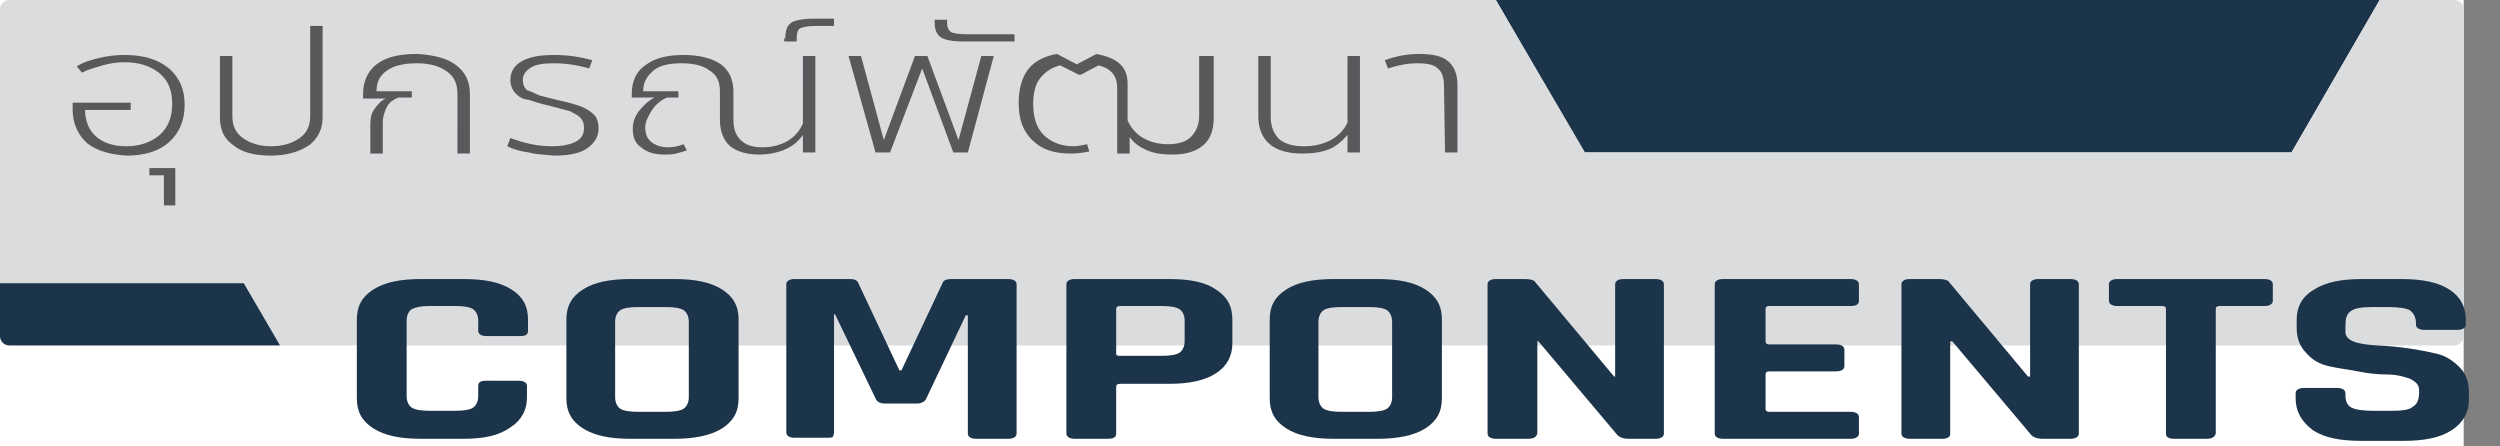
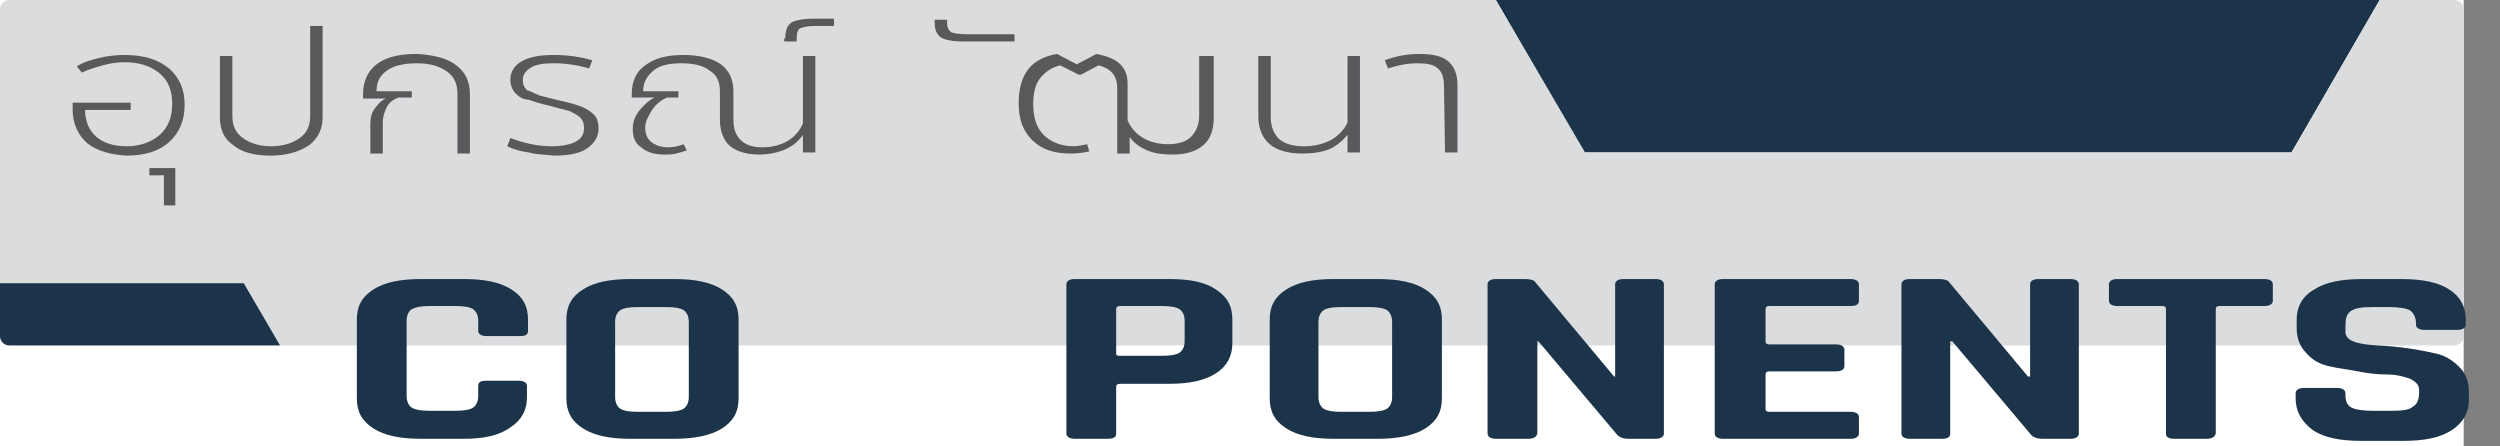
<svg xmlns="http://www.w3.org/2000/svg" version="1.1" id="Layer_1" x="0px" y="0px" viewBox="0 0 241 43" style="enable-background:new 0 0 241 43;" xml:space="preserve">
  <rect x="0" y="0" width="241" height="43" fill="#808080" stroke="none" />
  <style type="text/css"> .st0{fill:#FFFFFF;} .st1{fill:#1C344A;} .st2{fill:#DBDCDE;} .st3{enable-background:new ;} .st4{fill:#58595B;} </style>
  <rect y="0" class="st0" width="237.5" height="43" />
  <g>
    <polygon class="st1" points="220.9,14.7 229.4,0 144.2,0 152.7,14.7 " />
    <path class="st2" d="M236.6,0h-7.2l-8.5,14.7h-68.1L144.2,0H0.9C0.4,0,0,0.4,0,0.9v26.4h23.5l3.5,6h209.6c0.5,0,0.9-0.4,0.9-0.9 V0.9C237.5,0.4,237.1,0,236.6,0z" />
    <path class="st1" d="M0,27.3v5.1c0,0.5,0.4,0.9,0.9,0.9H27l-3.5-6H0z" />
    <g class="st3">
      <path class="st4" d="M8.4,13.8C7.5,13,7,11.9,7,10.5c0-0.2,0-0.4,0-0.6h5.6v0.7H8.2c0,1.1,0.4,2,1.1,2.6c0.7,0.6,1.7,0.9,2.9,0.9 c1.3,0,2.4-0.4,3.2-1.1c0.8-0.7,1.2-1.7,1.2-3s-0.4-2.3-1.3-3c-0.9-0.7-2-1-3.3-1c-0.7,0-1.4,0.1-2.1,0.3C9.2,6.5,8.5,6.7,7.9,7 L7.4,6.4C8,6,8.7,5.8,9.5,5.6s1.7-0.3,2.5-0.3c1.8,0,3.2,0.4,4.3,1.3c1,0.9,1.5,2,1.5,3.5s-0.5,2.7-1.5,3.6S13.9,15,12.2,15 C10.7,14.9,9.4,14.6,8.4,13.8z" />
      <path class="st4" d="M15.8,16.9h-1.4v-0.7h2.5v3.6h-1.1C15.8,19.8,15.8,16.9,15.8,16.9z" />
      <path class="st4" d="M31.1,2.5v8.8c0,1.1-0.4,2-1.3,2.7c-0.9,0.6-2.1,1-3.7,1c-1.5,0-2.8-0.3-3.6-1c-0.9-0.6-1.3-1.5-1.3-2.7V5.4 h1.2v5.8c0,0.9,0.3,1.6,1,2.1s1.6,0.8,2.7,0.8c1.2,0,2.1-0.3,2.8-0.8c0.7-0.5,1-1.2,1-2.1V2.5H31.1z" />
      <path class="st4" d="M44,6.3c0.9,0.7,1.3,1.6,1.3,2.8v5.7h-1.2V9.1c0-1-0.3-1.7-1-2.2s-1.6-0.8-2.9-0.8c-1.2,0-2.2,0.2-2.9,0.7 s-1,1.1-1,2h3.4v0.6h-1.3c-0.5,0.2-0.9,0.5-1.1,0.9c-0.2,0.4-0.4,0.9-0.4,1.5v3h-1.2V12c0-0.6,0.1-1.1,0.4-1.5s0.6-0.8,1.1-1H35 V9.1c0-1.2,0.4-2.2,1.3-2.9s2.2-1,3.9-1C41.8,5.3,43.1,5.6,44,6.3z" />
      <path class="st4" d="M51,14.7c-0.8-0.1-1.5-0.3-2.1-0.6l0.3-0.8c1.3,0.5,2.6,0.8,4,0.8c1.1,0,1.9-0.2,2.4-0.5s0.7-0.7,0.7-1.3 c0-0.4-0.1-0.7-0.4-1c-0.2-0.2-0.6-0.4-1-0.6c-0.5-0.1-1.1-0.3-1.9-0.5c-0.9-0.2-1.5-0.4-2.1-0.6c-0.5,0-0.9-0.3-1.2-0.6 s-0.5-0.8-0.5-1.3c0-0.8,0.4-1.4,1.1-1.8C51,5.5,52,5.3,53.4,5.3s2.6,0.2,3.7,0.5l-0.3,0.8c-1-0.3-2.2-0.5-3.4-0.5 c-1,0-1.7,0.1-2.2,0.4s-0.8,0.7-0.8,1.2c0,0.4,0.1,0.7,0.4,1C51.2,8.8,51.5,9,52,9.2c0.4,0.1,1.1,0.3,2,0.5s1.6,0.4,2.1,0.6 c0.5,0.2,0.9,0.5,1.2,0.8s0.4,0.8,0.4,1.3c0,0.8-0.4,1.4-1.1,1.9c-0.7,0.5-1.8,0.7-3.2,0.7C52.5,14.9,51.7,14.9,51,14.7z" />
      <path class="st4" d="M78.6,5.4v9.3h-1.2V13c-0.4,0.6-1,1.1-1.7,1.4c-0.7,0.3-1.6,0.5-2.5,0.5c-1.2,0-2.2-0.3-2.8-0.8s-1-1.4-1-2.5 V8.8c0-0.9-0.3-1.6-1-2c-0.6-0.5-1.6-0.7-2.7-0.7c-1.2,0-2.1,0.2-2.7,0.7c-0.6,0.5-1,1.1-1,2h3.4v0.6h-1.1 c-0.7,0.3-1.2,0.8-1.5,1.3s-0.6,1-0.6,1.6s0.2,1.1,0.6,1.4c0.4,0.3,0.9,0.5,1.6,0.5c0.5,0,1-0.1,1.5-0.3l0.3,0.6 c-0.3,0.1-0.6,0.2-1,0.3s-0.7,0.1-1.1,0.1c-1,0-1.7-0.2-2.3-0.7c-0.6-0.4-0.8-1-0.8-1.8c0-0.6,0.2-1.2,0.6-1.7 c0.4-0.5,0.9-1,1.5-1.3h-2.2V9.1c0-1.2,0.4-2.2,1.3-2.8c0.9-0.7,2.1-1,3.7-1c1.5,0,2.7,0.3,3.6,0.9c0.8,0.6,1.2,1.5,1.2,2.6v2.7 c0,0.9,0.2,1.5,0.7,2s1.2,0.7,2.1,0.7s1.7-0.2,2.4-0.6c0.7-0.4,1.2-1,1.5-1.7V5.4H78.6z" />
      <path class="st4" d="M75.7,3.7c0-0.5,0.1-0.8,0.2-1.1c0.2-0.3,0.4-0.5,0.8-0.6s0.9-0.2,1.6-0.2h2.1v0.7h-1.8 c-0.7,0-1.1,0.1-1.4,0.2s-0.4,0.5-0.4,1V4h-1.2V3.7H75.7z" />
-       <path class="st4" d="M81.8,5.4H83l2.2,8.1l3-8.1h1.2l3,8.1l2.2-8.1h1.2l-2.5,9.3h-1.4l-3-8.1l-3.1,8.1h-1.4L81.8,5.4z" />
      <path class="st4" d="M90.7,3.6c-0.4-0.3-0.6-0.7-0.6-1.5V1.9h1.2v0.3c0,0.4,0.1,0.7,0.4,0.9c0.2,0.1,0.7,0.2,1.4,0.2h4.7V4h-5 C91.7,4,91,3.8,90.7,3.6z" />
      <path class="st4" d="M117,5.4v6c0,1.1-0.3,2-1,2.6s-1.7,0.9-3,0.9c-0.9,0-1.7-0.1-2.4-0.4c-0.7-0.3-1.3-0.7-1.7-1.3v1.6h-1.2V8.5 c0-1.2-0.6-1.9-1.8-2.2l-1.7,0.9H104l-1.8-0.9c-0.8,0.2-1.4,0.6-1.9,1.2S99.6,9,99.6,10c0,1.3,0.3,2.3,1,3s1.7,1.1,2.9,1.1 c0.4,0,0.8-0.1,1.3-0.2l0.2,0.7c-0.5,0.1-1,0.2-1.8,0.2c-1.6,0-2.8-0.4-3.7-1.3s-1.3-2-1.3-3.6c0-1.3,0.3-2.4,0.9-3.2 s1.6-1.3,2.8-1.5l1.9,1l1.9-1c1,0.2,1.8,0.5,2.3,1s0.7,1.1,0.7,1.9v3.5c0.3,0.7,0.8,1.3,1.5,1.7s1.5,0.6,2.4,0.6s1.7-0.2,2.2-0.7 s0.8-1.2,0.8-2V5.4H117z" />
      <path class="st4" d="M131.1,5.4v9.3h-1.2V13c-0.5,0.6-1.1,1.1-1.8,1.4c-0.8,0.3-1.6,0.4-2.6,0.4c-1.3,0-2.4-0.3-3.1-0.9 s-1.1-1.5-1.1-2.7V5.4h1.2v5.9c0,0.9,0.3,1.6,0.8,2.1c0.6,0.5,1.4,0.7,2.4,0.7s1.8-0.2,2.6-0.6c0.7-0.4,1.3-1,1.6-1.7V5.4H131.1z" />
      <path class="st4" d="M139.2,8.3c0-0.8-0.2-1.4-0.6-1.7c-0.4-0.4-1.1-0.5-2-0.5s-1.9,0.2-2.8,0.5l-0.3-0.8c1.1-0.4,2.2-0.6,3.3-0.6 c1.3,0,2.2,0.2,2.8,0.7s0.9,1.3,0.9,2.3v6.5h-1.2L139.2,8.3L139.2,8.3z" />
    </g>
    <g class="st3">
      <path class="st1" d="M44.7,42.3h-4.1c-2,0-3.5-0.3-4.6-1s-1.6-1.6-1.6-2.9v-7.6c0-1.3,0.5-2.2,1.6-2.9c1.1-0.7,2.6-1,4.6-1h4.1 c2,0,3.5,0.3,4.6,1s1.6,1.6,1.6,2.9v1.1c0,0.4-0.3,0.5-0.8,0.5h-3.2c-0.5,0-0.8-0.2-0.8-0.5v-1c0-0.5-0.2-0.9-0.5-1.1 s-0.9-0.3-1.7-0.3h-2.5c-0.8,0-1.3,0.1-1.7,0.3c-0.3,0.2-0.5,0.6-0.5,1.1v7.3c0,0.5,0.2,0.9,0.5,1.1c0.3,0.2,0.9,0.3,1.7,0.3h2.5 c0.8,0,1.4-0.1,1.7-0.3s0.5-0.6,0.5-1.1v-1c0-0.4,0.3-0.5,0.8-0.5H50c0.5,0,0.8,0.2,0.8,0.5v1.1c0,1.2-0.5,2.2-1.6,2.9 C48.1,42,46.6,42.3,44.7,42.3z" />
      <path class="st1" d="M65,42.3h-4.2c-2,0-3.5-0.3-4.6-1s-1.6-1.6-1.6-2.9v-7.6c0-1.3,0.5-2.2,1.6-2.9c1.1-0.7,2.6-1,4.6-1H65 c2,0,3.5,0.3,4.6,1s1.6,1.6,1.6,2.9v7.6c0,1.3-0.5,2.2-1.6,2.9S66.9,42.3,65,42.3z M61.5,39.7h2.7c0.8,0,1.4-0.1,1.7-0.3 c0.3-0.2,0.5-0.6,0.5-1.1V31c0-0.5-0.2-0.9-0.5-1.1s-0.9-0.3-1.7-0.3h-2.7c-0.8,0-1.4,0.1-1.7,0.3c-0.3,0.2-0.5,0.6-0.5,1.1v7.3 c0,0.5,0.2,0.9,0.5,1.1C60.1,39.6,60.7,39.7,61.5,39.7z" />
-       <path class="st1" d="M91.7,26.9h5.5c0.5,0,0.8,0.2,0.8,0.5v14.4c0,0.3-0.3,0.5-0.8,0.5h-3.1c-0.5,0-0.8-0.2-0.8-0.5V30.4h-0.2 l-3.8,8c-0.1,0.3-0.5,0.5-0.9,0.5h-3.1c-0.5,0-0.8-0.2-0.9-0.5l-3.9-8.1h-0.1v11.4c0,0.2-0.1,0.3-0.1,0.4 c-0.1,0.1-0.3,0.1-0.6,0.1h-3.1c-0.5,0-0.8-0.2-0.8-0.5V27.4c0-0.3,0.3-0.5,0.8-0.5H82c0.3,0,0.6,0.1,0.7,0.3l4,8.5h0.2l4-8.5 C91,27,91.3,26.9,91.7,26.9z" />
      <path class="st1" d="M106.8,42.3h-3.2c-0.5,0-0.8-0.2-0.8-0.5V27.4c0-0.3,0.3-0.5,0.8-0.5h9.1c2,0,3.5,0.3,4.5,1 c1.1,0.7,1.6,1.6,1.6,2.9v2.3c0,1.2-0.5,2.2-1.6,2.9s-2.6,1-4.5,1H108c-0.3,0-0.4,0.1-0.4,0.3v4.5 C107.6,42.1,107.4,42.3,106.8,42.3z M108,34.3h4c0.8,0,1.4-0.1,1.7-0.3c0.3-0.2,0.5-0.6,0.5-1.1v-2c0-0.5-0.2-0.9-0.5-1.1 s-0.9-0.3-1.7-0.3h-4c-0.3,0-0.4,0.1-0.4,0.3v4.3C107.6,34.3,107.8,34.3,108,34.3z" />
      <path class="st1" d="M132.8,42.3h-4.2c-2,0-3.5-0.3-4.6-1s-1.6-1.6-1.6-2.9v-7.6c0-1.3,0.5-2.2,1.6-2.9c1.1-0.7,2.6-1,4.6-1h4.2 c2,0,3.5,0.3,4.6,1s1.6,1.6,1.6,2.9v7.6c0,1.3-0.5,2.2-1.6,2.9S134.7,42.3,132.8,42.3z M129.3,39.7h2.7c0.8,0,1.4-0.1,1.7-0.3 s0.5-0.6,0.5-1.1V31c0-0.5-0.2-0.9-0.5-1.1s-0.9-0.3-1.7-0.3h-2.7c-0.8,0-1.4,0.1-1.7,0.3c-0.3,0.2-0.5,0.6-0.5,1.1v7.3 c0,0.5,0.2,0.9,0.5,1.1C127.9,39.6,128.5,39.7,129.3,39.7z" />
      <path class="st1" d="M147.3,42.3h-3.1c-0.5,0-0.8-0.2-0.8-0.5V27.4c0-0.3,0.3-0.5,0.8-0.5h2.8c0.5,0,0.9,0.1,1,0.3l7.6,9.1h0.1 v-8.9c0-0.3,0.3-0.5,0.8-0.5h3.1c0.5,0,0.8,0.2,0.8,0.5v14.4c0,0.3-0.3,0.5-0.8,0.5H157c-0.6,0-1-0.2-1.2-0.5l-7.5-8.9h-0.1v8.9 C148.1,42.1,147.9,42.3,147.3,42.3z" />
      <path class="st1" d="M178.4,42.3h-12.3c-0.5,0-0.8-0.2-0.8-0.5V27.4c0-0.3,0.3-0.5,0.8-0.5h12.3c0.5,0,0.8,0.2,0.8,0.5V29 c0,0.3-0.2,0.5-0.8,0.5h-7.8c-0.3,0-0.4,0.1-0.4,0.3v3.1c0,0.2,0.1,0.3,0.4,0.3h6.4c0.5,0,0.8,0.2,0.8,0.5v1.6 c0,0.3-0.3,0.5-0.8,0.5h-6.4c-0.3,0-0.4,0.1-0.4,0.3v3.3c0,0.2,0.1,0.3,0.4,0.3h7.8c0.5,0,0.8,0.2,0.8,0.5v1.6 C179.2,42.1,178.9,42.3,178.4,42.3z" />
      <path class="st1" d="M187.2,42.3h-3.1c-0.5,0-0.8-0.2-0.8-0.5V27.4c0-0.3,0.3-0.5,0.8-0.5h2.8c0.5,0,0.9,0.1,1,0.3l7.6,9.1h0.2 v-8.9c0-0.3,0.3-0.5,0.8-0.5h3.1c0.5,0,0.8,0.2,0.8,0.5v14.4c0,0.3-0.3,0.5-0.8,0.5h-2.7c-0.6,0-1-0.2-1.2-0.5l-7.5-8.9H188v8.9 C188,42.1,187.8,42.3,187.2,42.3z" />
      <path class="st1" d="M212.7,42.3h-3.1c-0.6,0-0.8-0.2-0.8-0.5v-12c0-0.2-0.1-0.3-0.4-0.3h-4.3c-0.5,0-0.8-0.2-0.8-0.5v-1.6 c0-0.3,0.3-0.5,0.8-0.5h14.2c0.5,0,0.8,0.2,0.8,0.5V29c0,0.3-0.3,0.5-0.8,0.5H214c-0.3,0-0.4,0.1-0.4,0.3v12 C213.5,42.1,213.3,42.3,212.7,42.3z" />
      <path class="st1" d="M221.3,38.4v-0.5c0-0.3,0.3-0.5,0.8-0.5h3.2c0.5,0,0.8,0.2,0.8,0.5v0.2c0,0.6,0.2,1,0.6,1.2 c0.4,0.2,1.1,0.3,2.1,0.3h1.8c1,0,1.7-0.1,2-0.4c0.4-0.2,0.6-0.7,0.6-1.3v-0.3c0-0.5-0.3-0.8-0.9-1.1c-0.6-0.2-1.3-0.4-2.2-0.4 s-1.8-0.1-2.8-0.3s-2-0.3-2.8-0.5c-0.9-0.2-1.6-0.6-2.2-1.3c-0.6-0.6-0.9-1.4-0.9-2.4v-0.8c0-1.2,0.5-2.2,1.7-2.9 c1.1-0.7,2.6-1,4.6-1h3.8c2,0,3.5,0.3,4.6,1s1.6,1.7,1.6,2.9v0.5c0,0.3-0.3,0.5-0.8,0.5h-3.2c-0.5,0-0.8-0.2-0.8-0.5v-0.1 c0-0.6-0.2-1-0.6-1.3c-0.4-0.2-1.1-0.3-2.1-0.3h-1.5c-1,0-1.7,0.1-2.1,0.4s-0.5,0.7-0.5,1.5V32c0,0.8,1,1.2,3.1,1.3s4,0.4,5.7,0.8 c0.9,0.2,1.6,0.7,2.2,1.3c0.6,0.6,0.9,1.4,0.9,2.4v0.8c0,1.2-0.6,2.2-1.7,2.9c-1.1,0.7-2.6,1-4.6,1h-4.1c-2,0-3.5-0.3-4.6-1 C221.8,40.6,221.3,39.6,221.3,38.4z" />
    </g>
  </g>
</svg>